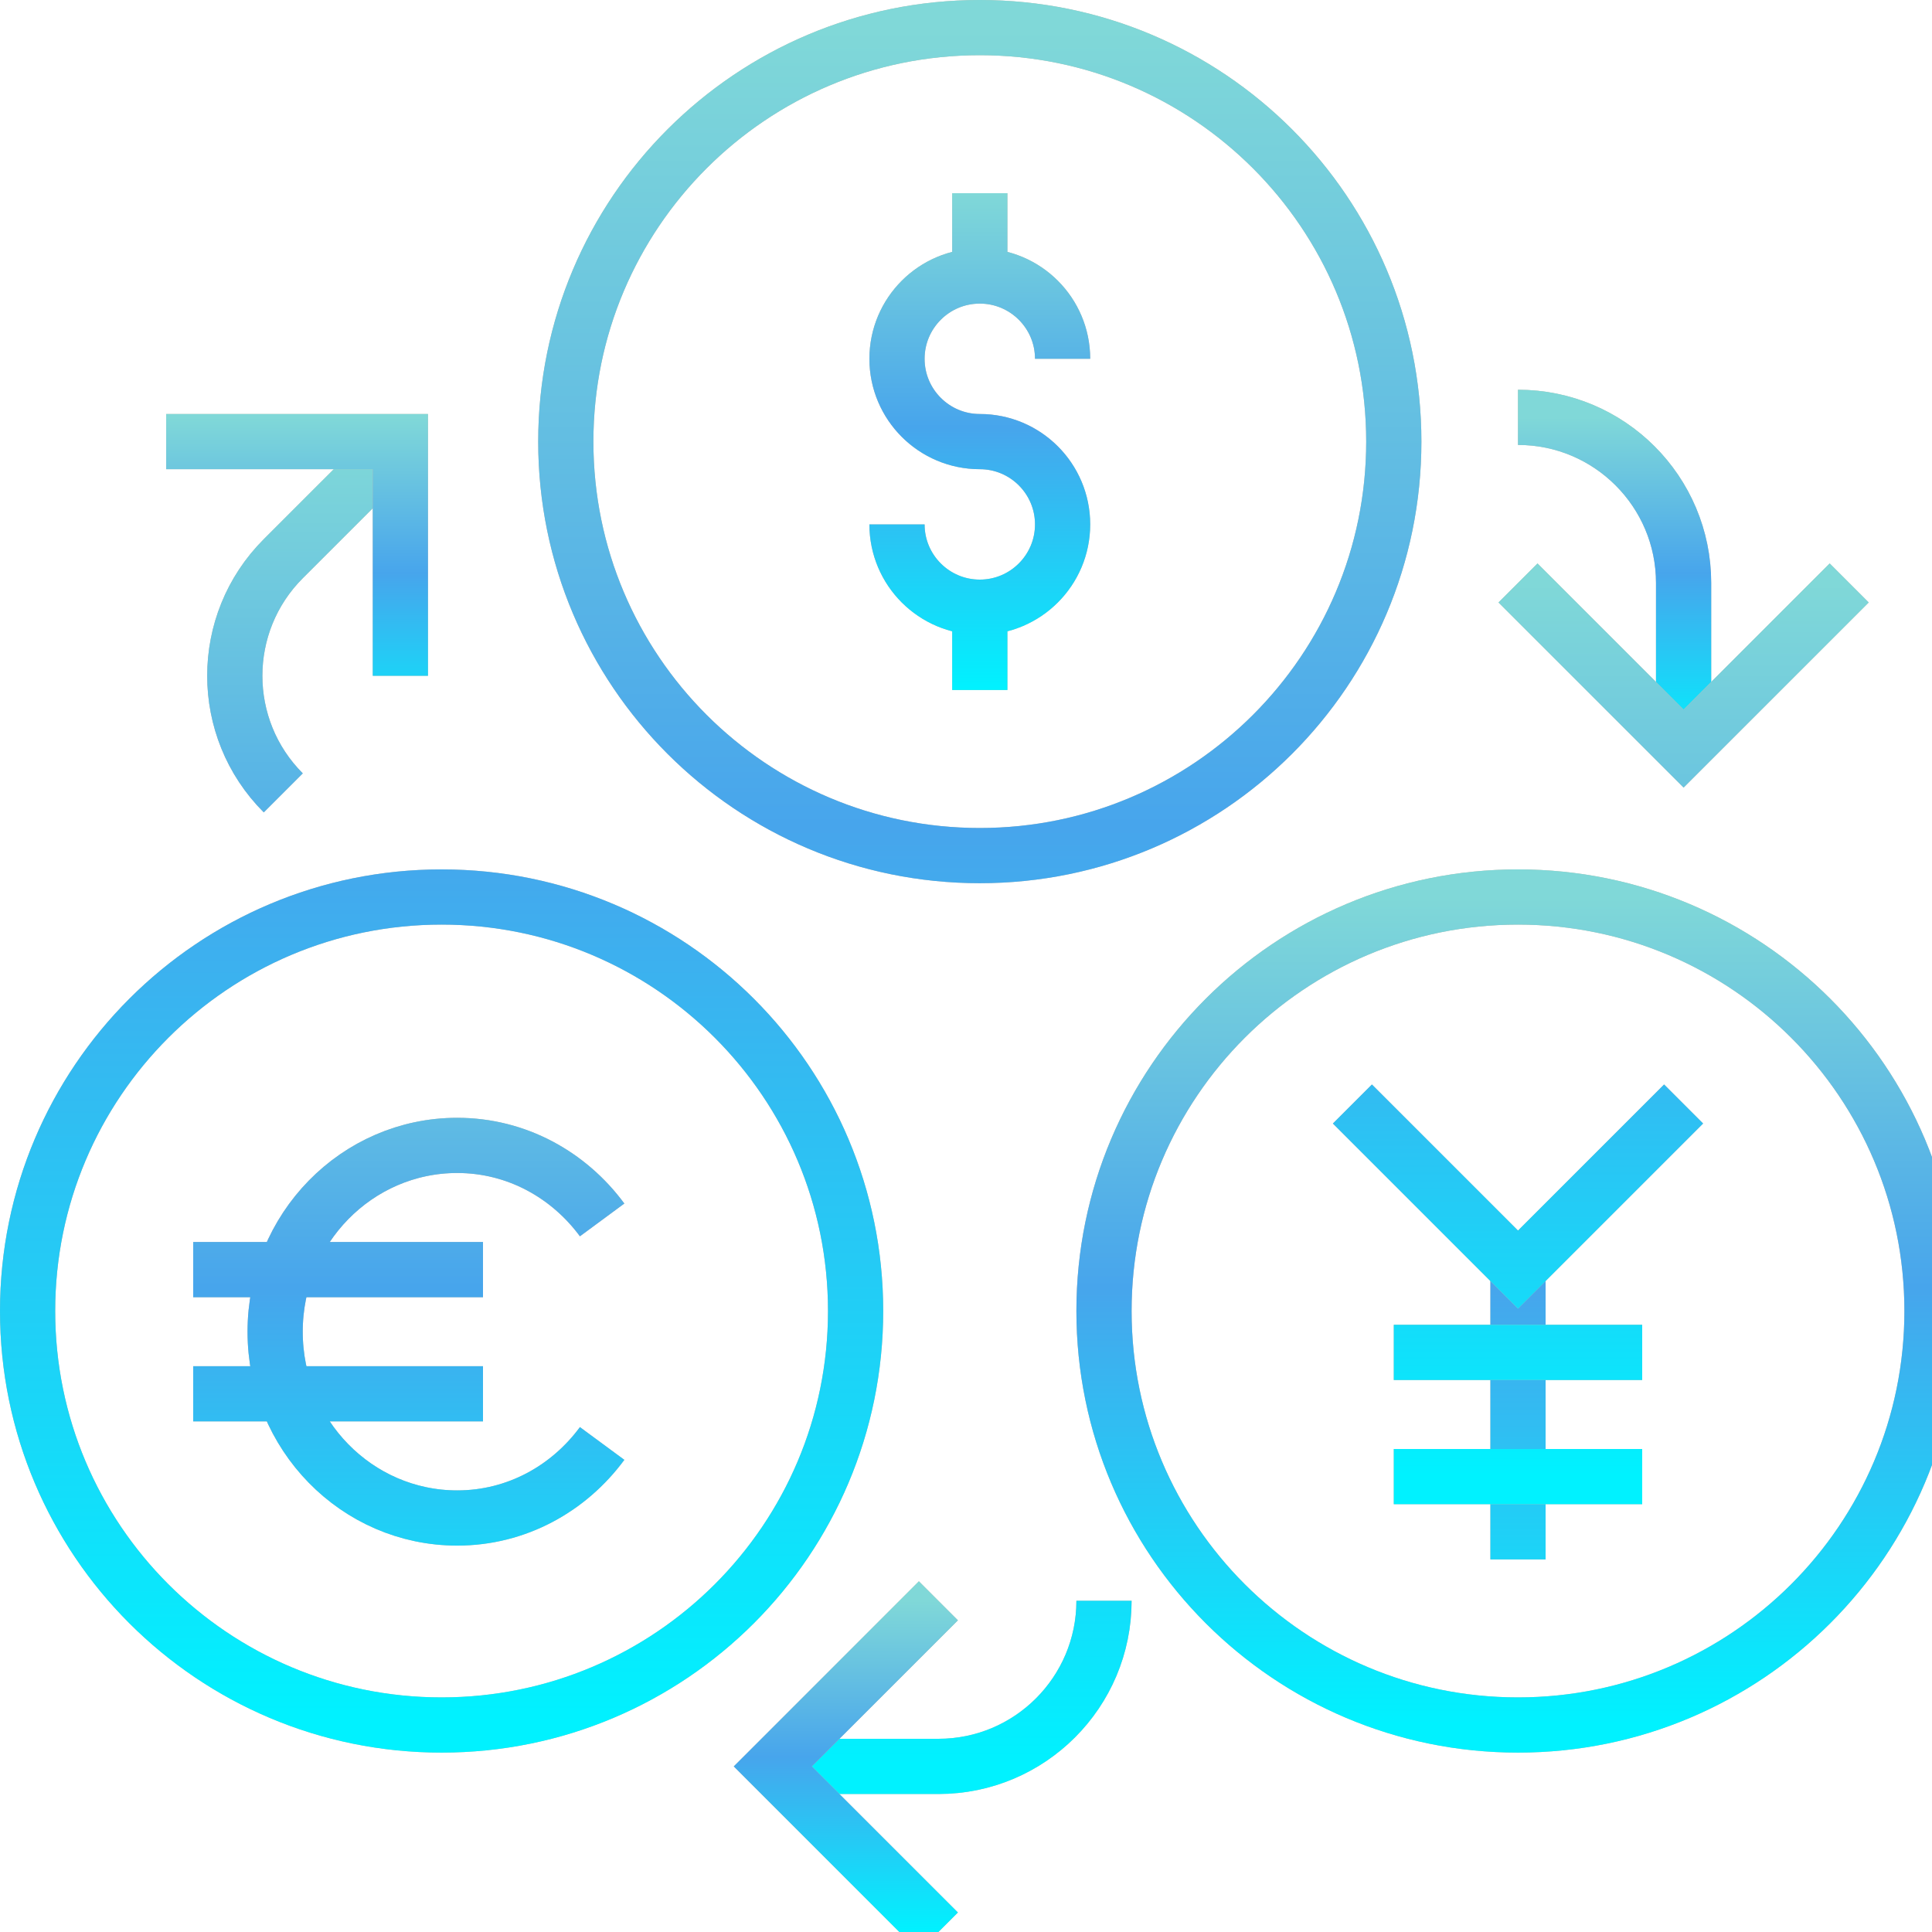
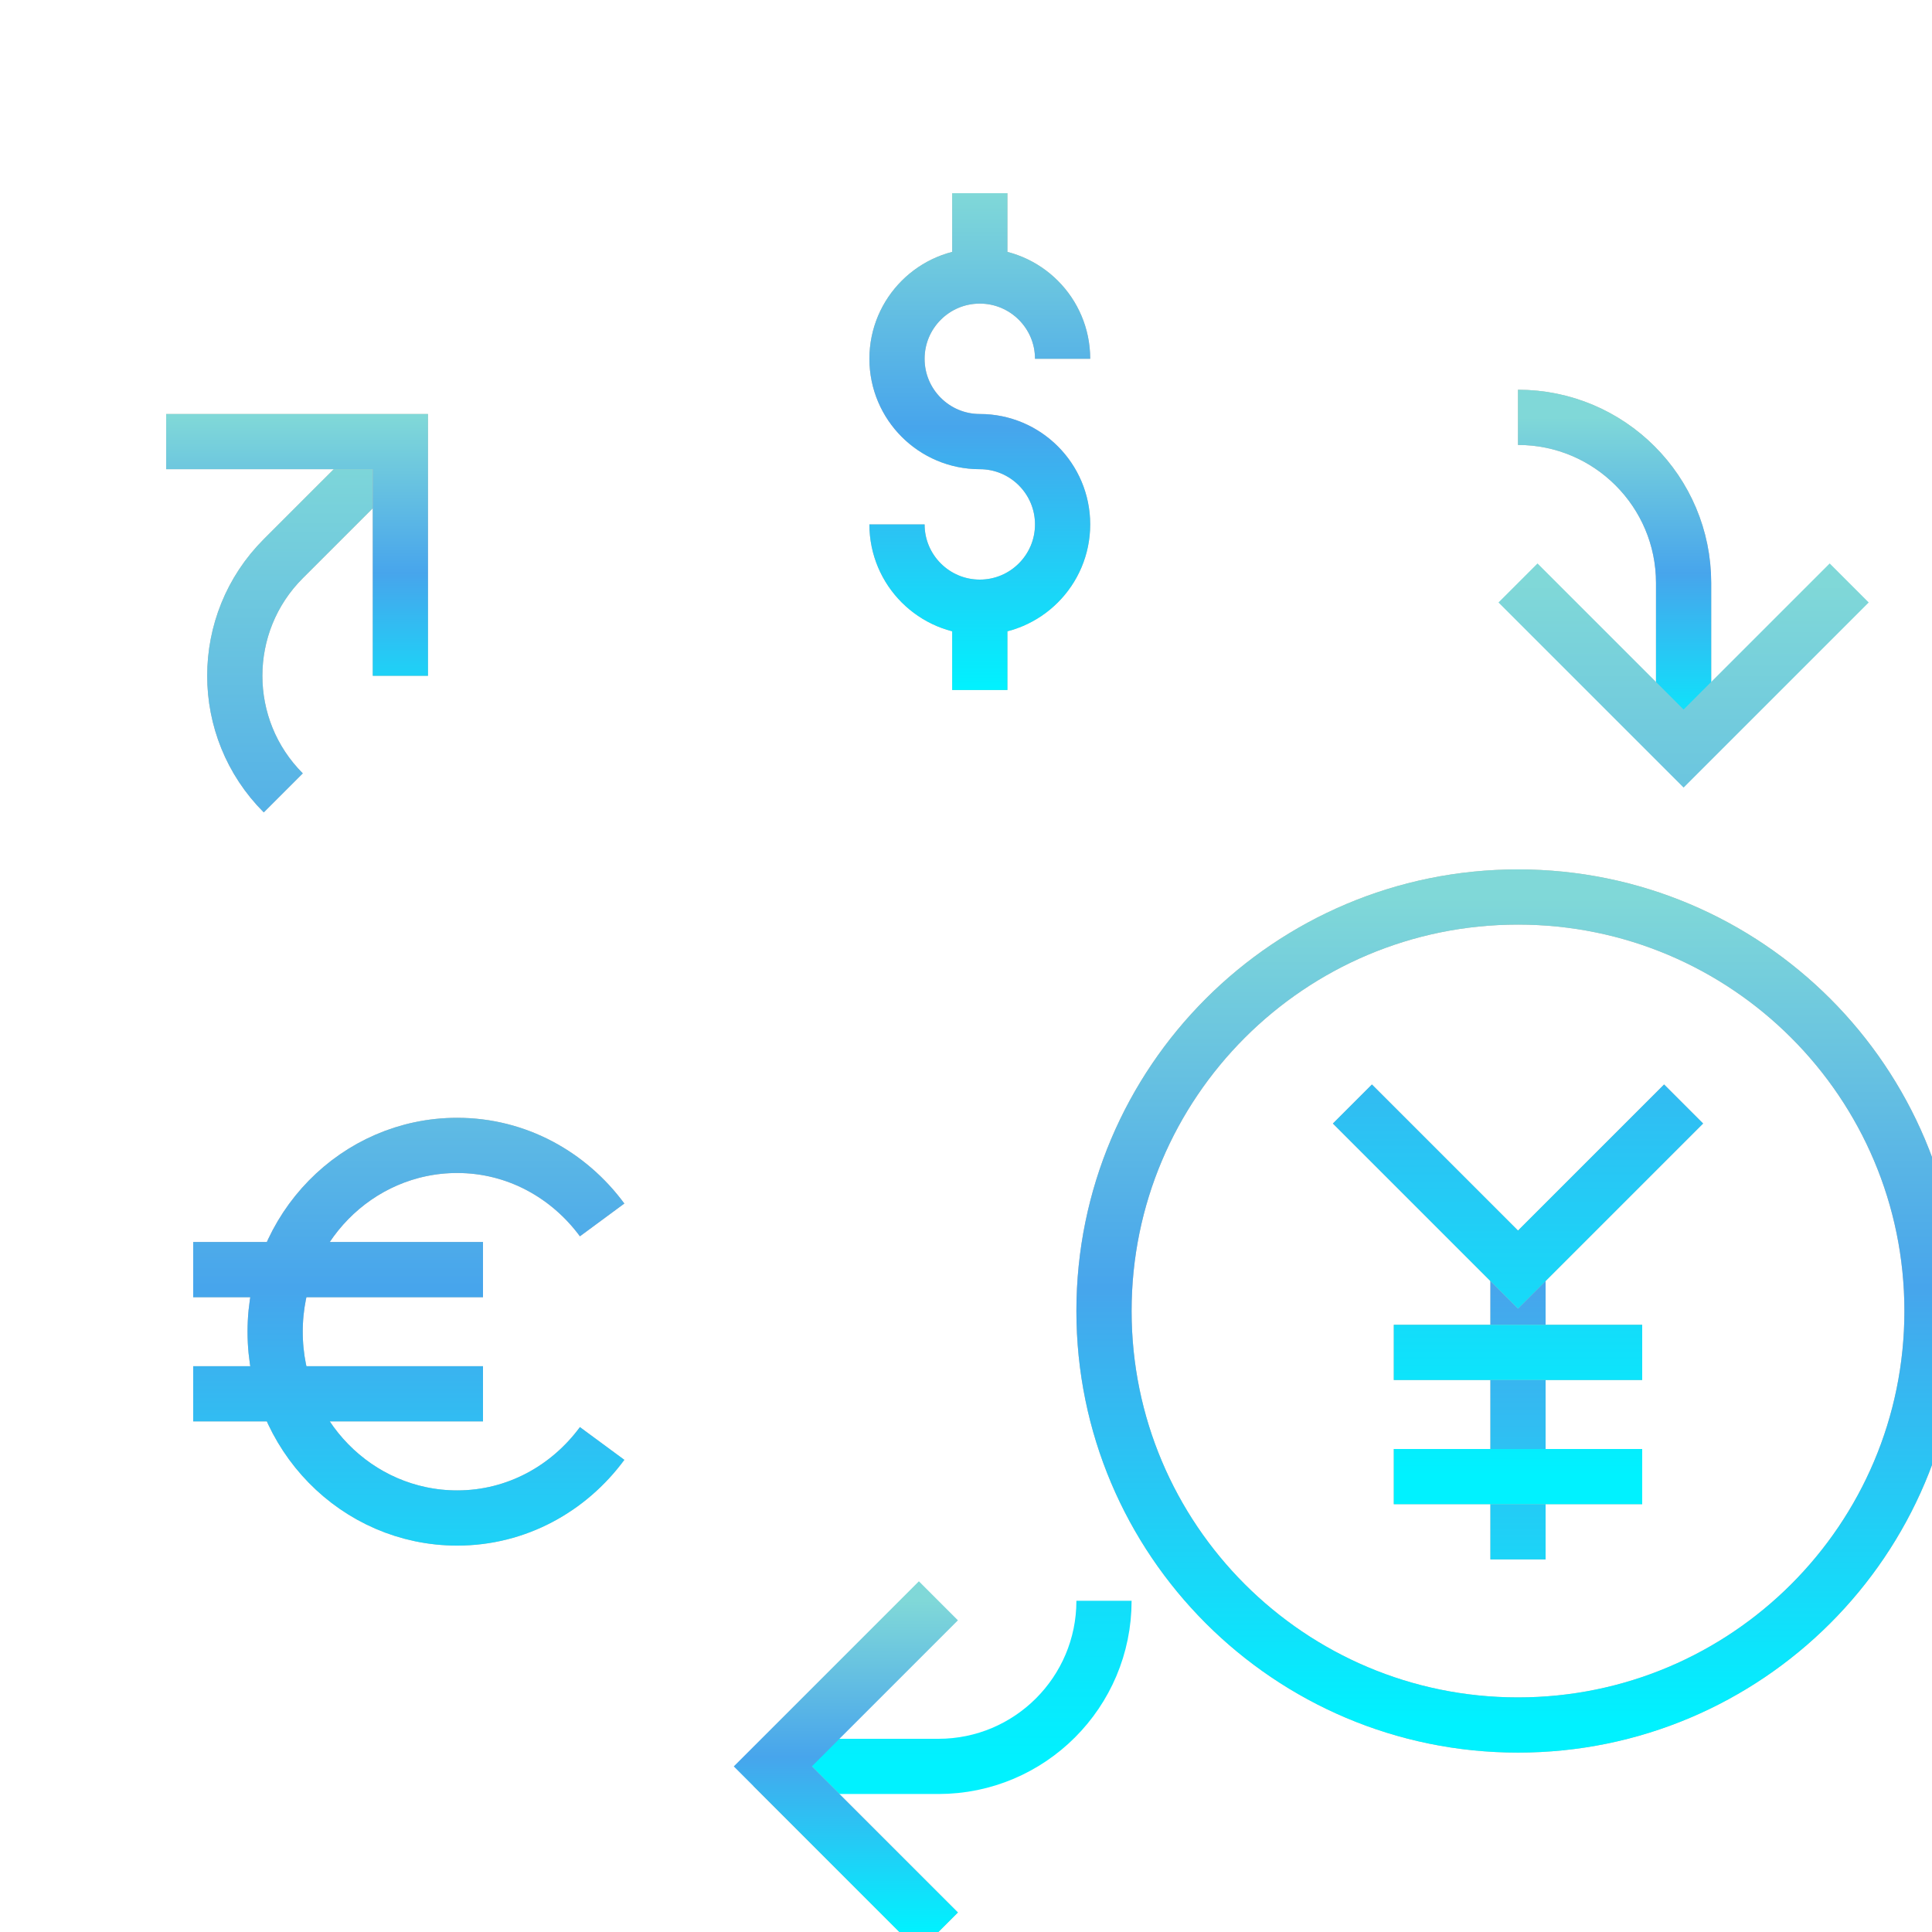
<svg xmlns="http://www.w3.org/2000/svg" width="56" height="56" viewBox="0 0 56 56" fill="none">
  <g clip-path="url(#clip0_755_12742)">
    <path d="M30.8 10.4C30.8 9.075 29.725 8 28.4 8M28.4 8C27.075 8 26 9.075 26 10.4C26 11.725 27.075 12.8 28.4 12.8C29.725 12.8 30.8 13.875 30.8 15.2C30.8 16.525 29.725 17.6 28.4 17.6M28.4 8V5.6M26 15.2C26 16.525 27.075 17.6 28.4 17.6M28.4 17.6V20" stroke="#C6BAAA" stroke-width="1.6" />
    <path d="M30.8 10.4C30.8 9.075 29.725 8 28.4 8M28.4 8C27.075 8 26 9.075 26 10.4C26 11.725 27.075 12.8 28.4 12.8C29.725 12.8 30.8 13.875 30.8 15.2C30.8 16.525 29.725 17.6 28.4 17.6M28.4 8V5.6M26 15.2C26 16.525 27.075 17.6 28.4 17.6M28.4 17.6V20" stroke="url(#paint0_linear_755_12742)" stroke-width="1.6" />
-     <path fill-rule="evenodd" clip-rule="evenodd" d="M40.4 12.8C40.4 6.172 35.026 0.8 28.4 0.8C21.772 0.8 16.4 6.172 16.4 12.8C16.4 19.428 21.772 24.8 28.4 24.8C35.026 24.8 40.4 19.428 40.4 12.8ZM24.8 38C24.8 31.372 19.428 26 12.8 26C6.172 26 0.8 31.372 0.8 38C0.8 44.628 6.172 50 12.8 50C19.428 50 24.8 44.628 24.8 38Z" stroke="#C6BAAA" stroke-width="1.6" />
-     <path fill-rule="evenodd" clip-rule="evenodd" d="M40.4 12.8C40.4 6.172 35.026 0.8 28.4 0.8C21.772 0.8 16.4 6.172 16.4 12.8C16.4 19.428 21.772 24.8 28.4 24.8C35.026 24.8 40.4 19.428 40.4 12.8ZM24.8 38C24.8 31.372 19.428 26 12.8 26C6.172 26 0.8 31.372 0.8 38C0.8 44.628 6.172 50 12.8 50C19.428 50 24.8 44.628 24.8 38Z" stroke="url(#paint1_linear_755_12742)" stroke-width="1.6" />
    <path d="M17.453 35.36C16.49 34.054 14.975 33.2 13.253 33.2C10.338 33.2 7.975 35.618 7.975 38.6C7.975 41.583 10.338 44 13.253 44C14.975 44 16.49 43.147 17.453 41.84M5.6 36.8H11.6H14M5.6 40.4H11.6H14M44 36.8V45.2M56 38C56 31.372 50.626 26 44 26C37.374 26 32 31.372 32 38C32 44.628 37.374 50 44 50C50.626 50 56 44.628 56 38Z" stroke="#C6BAAA" stroke-width="1.6" />
    <path d="M17.453 35.36C16.49 34.054 14.975 33.2 13.253 33.2C10.338 33.2 7.975 35.618 7.975 38.6C7.975 41.583 10.338 44 13.253 44C14.975 44 16.49 43.147 17.453 41.84M5.6 36.8H11.6H14M5.6 40.4H11.6H14M44 36.8V45.2M56 38C56 31.372 50.626 26 44 26C37.374 26 32 31.372 32 38C32 44.628 37.374 50 44 50C50.626 50 56 44.628 56 38Z" stroke="url(#paint2_linear_755_12742)" stroke-width="1.6" />
    <path d="M39.2 32L44 36.8L48.8 32M40.4 39.2H47.6M40.4 42.8H47.6M8.211 22.982C6.337 21.108 6.337 18.068 8.211 16.194L11.605 12.8" stroke="#C6BAAA" stroke-width="1.6" />
    <path d="M39.2 32L44 36.8L48.8 32M40.4 39.2H47.6M40.4 42.8H47.6M8.211 22.982C6.337 21.108 6.337 18.068 8.211 16.194L11.605 12.8" stroke="url(#paint3_linear_755_12742)" stroke-width="1.6" />
    <path d="M4.817 12.8H11.605V19.588M44 12.097C46.65 12.097 48.8 14.247 48.8 16.897V21.697" stroke="#C6BAAA" stroke-width="1.6" />
    <path d="M4.817 12.8H11.605V19.588M44 12.097C46.65 12.097 48.8 14.247 48.8 16.897V21.697" stroke="url(#paint4_linear_755_12742)" stroke-width="1.6" />
-     <path d="M53.6 16.897L48.8 21.697L44 16.897M32 46.4C32 49.05 29.85 51.2 27.2 51.2H22.4" stroke="#C6BAAA" stroke-width="1.6" />
    <path d="M53.6 16.897L48.8 21.697L44 16.897M32 46.4C32 49.05 29.85 51.2 27.2 51.2H22.4" stroke="url(#paint5_linear_755_12742)" stroke-width="1.6" />
-     <path d="M27.2 56L22.4 51.2L27.2 46.4" stroke="#C6BAAA" stroke-width="1.6" />
+     <path d="M27.2 56L22.4 51.2" stroke="#C6BAAA" stroke-width="1.6" />
    <path d="M27.2 56L22.4 51.2L27.2 46.4" stroke="url(#paint6_linear_755_12742)" stroke-width="1.6" />
  </g>
  <defs>
    <linearGradient id="paint0_linear_755_12742" x1="28.4" y1="5.6" x2="28.4" y2="20" gradientUnits="userSpaceOnUse">
      <stop stop-color="#80D8D8" />
      <stop offset="0.471" stop-color="#47A5EC" />
      <stop offset="1" stop-color="#00F2FF" />
    </linearGradient>
    <linearGradient id="paint1_linear_755_12742" x1="20.6" y1="0.8" x2="20.6" y2="50" gradientUnits="userSpaceOnUse">
      <stop stop-color="#80D8D8" />
      <stop offset="0.471" stop-color="#47A5EC" />
      <stop offset="1" stop-color="#00F2FF" />
    </linearGradient>
    <linearGradient id="paint2_linear_755_12742" x1="30.8" y1="26" x2="30.8" y2="50" gradientUnits="userSpaceOnUse">
      <stop stop-color="#80D8D8" />
      <stop offset="0.471" stop-color="#47A5EC" />
      <stop offset="1" stop-color="#00F2FF" />
    </linearGradient>
    <linearGradient id="paint3_linear_755_12742" x1="27.802" y1="12.8" x2="27.802" y2="42.8" gradientUnits="userSpaceOnUse">
      <stop stop-color="#80D8D8" />
      <stop offset="0.471" stop-color="#47A5EC" />
      <stop offset="1" stop-color="#00F2FF" />
    </linearGradient>
    <linearGradient id="paint4_linear_755_12742" x1="26.808" y1="12.097" x2="26.808" y2="21.697" gradientUnits="userSpaceOnUse">
      <stop stop-color="#80D8D8" />
      <stop offset="0.471" stop-color="#47A5EC" />
      <stop offset="1" stop-color="#00F2FF" />
    </linearGradient>
    <linearGradient id="paint5_linear_755_12742" x1="38" y1="16.897" x2="38" y2="51.2" gradientUnits="userSpaceOnUse">
      <stop stop-color="#80D8D8" />
      <stop offset="0.471" stop-color="#47A5EC" />
      <stop offset="1" stop-color="#00F2FF" />
    </linearGradient>
    <linearGradient id="paint6_linear_755_12742" x1="24.8" y1="46.4" x2="24.8" y2="56" gradientUnits="userSpaceOnUse">
      <stop stop-color="#80D8D8" />
      <stop offset="0.471" stop-color="#47A5EC" />
      <stop offset="1" stop-color="#00F2FF" />
    </linearGradient>
    <clipPath id="clip0_755_12742">
      <rect width="56" height="56" fill="white" />
    </clipPath>
  </defs>
</svg>